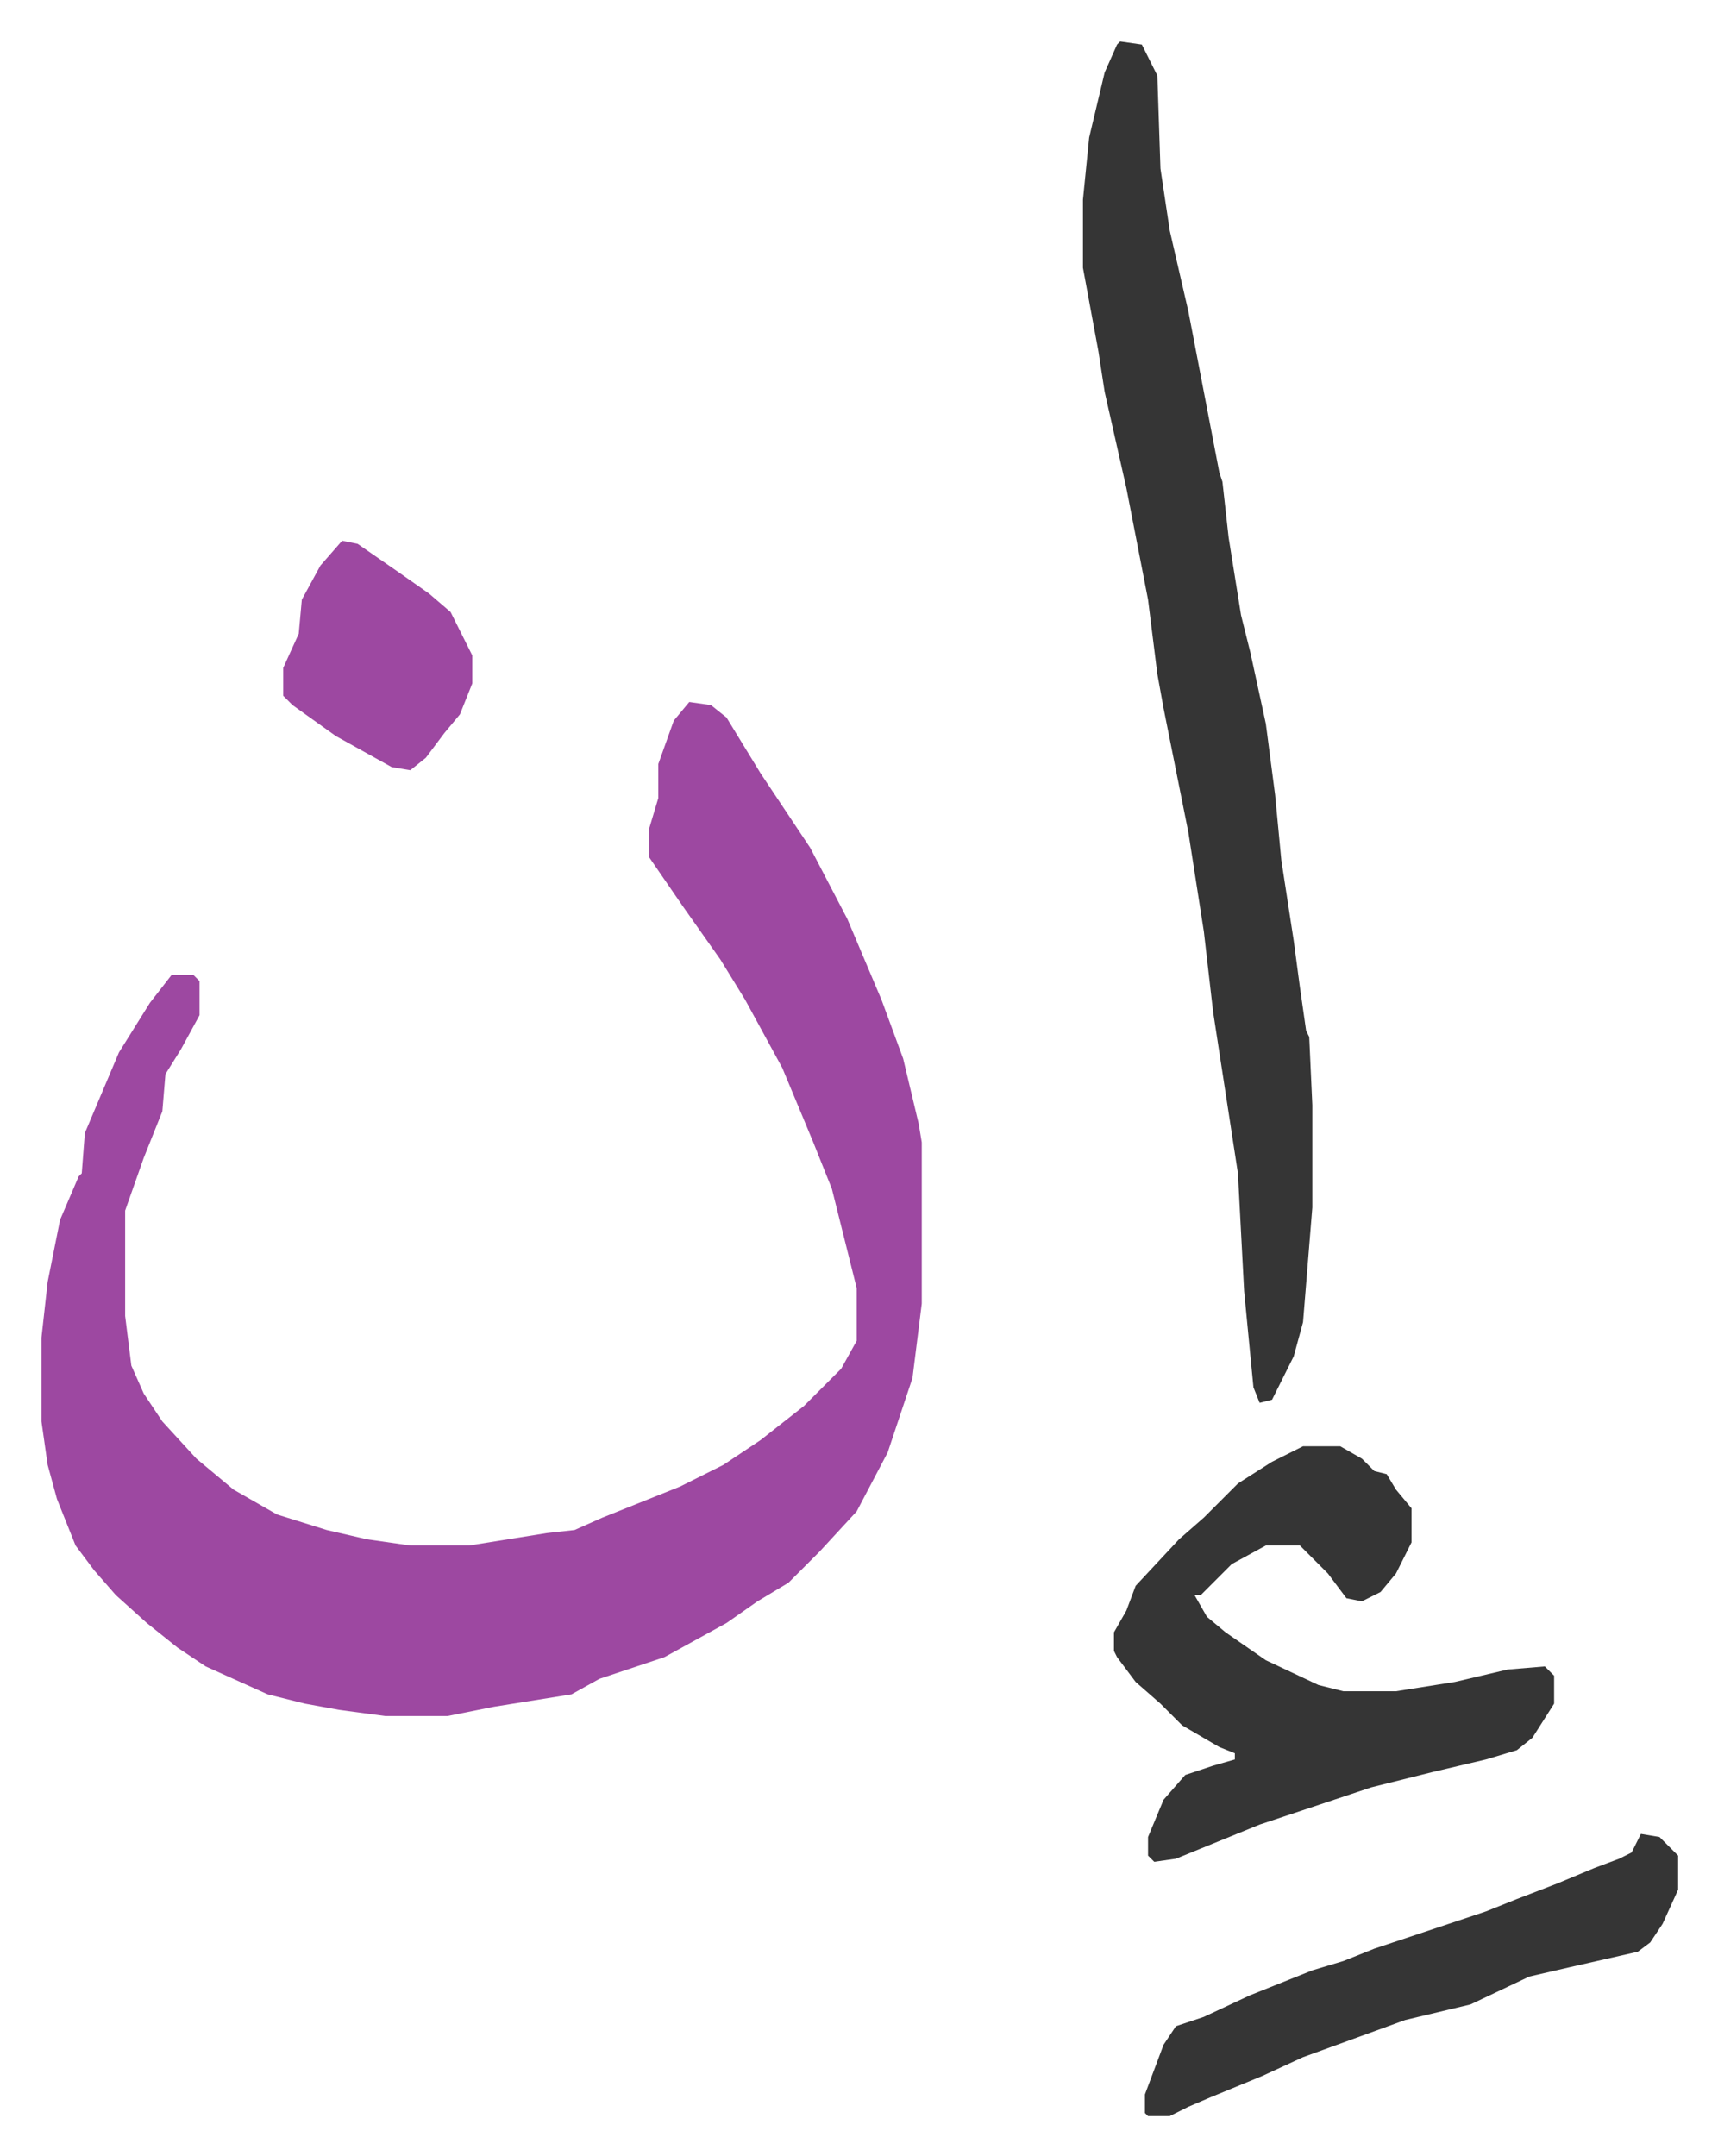
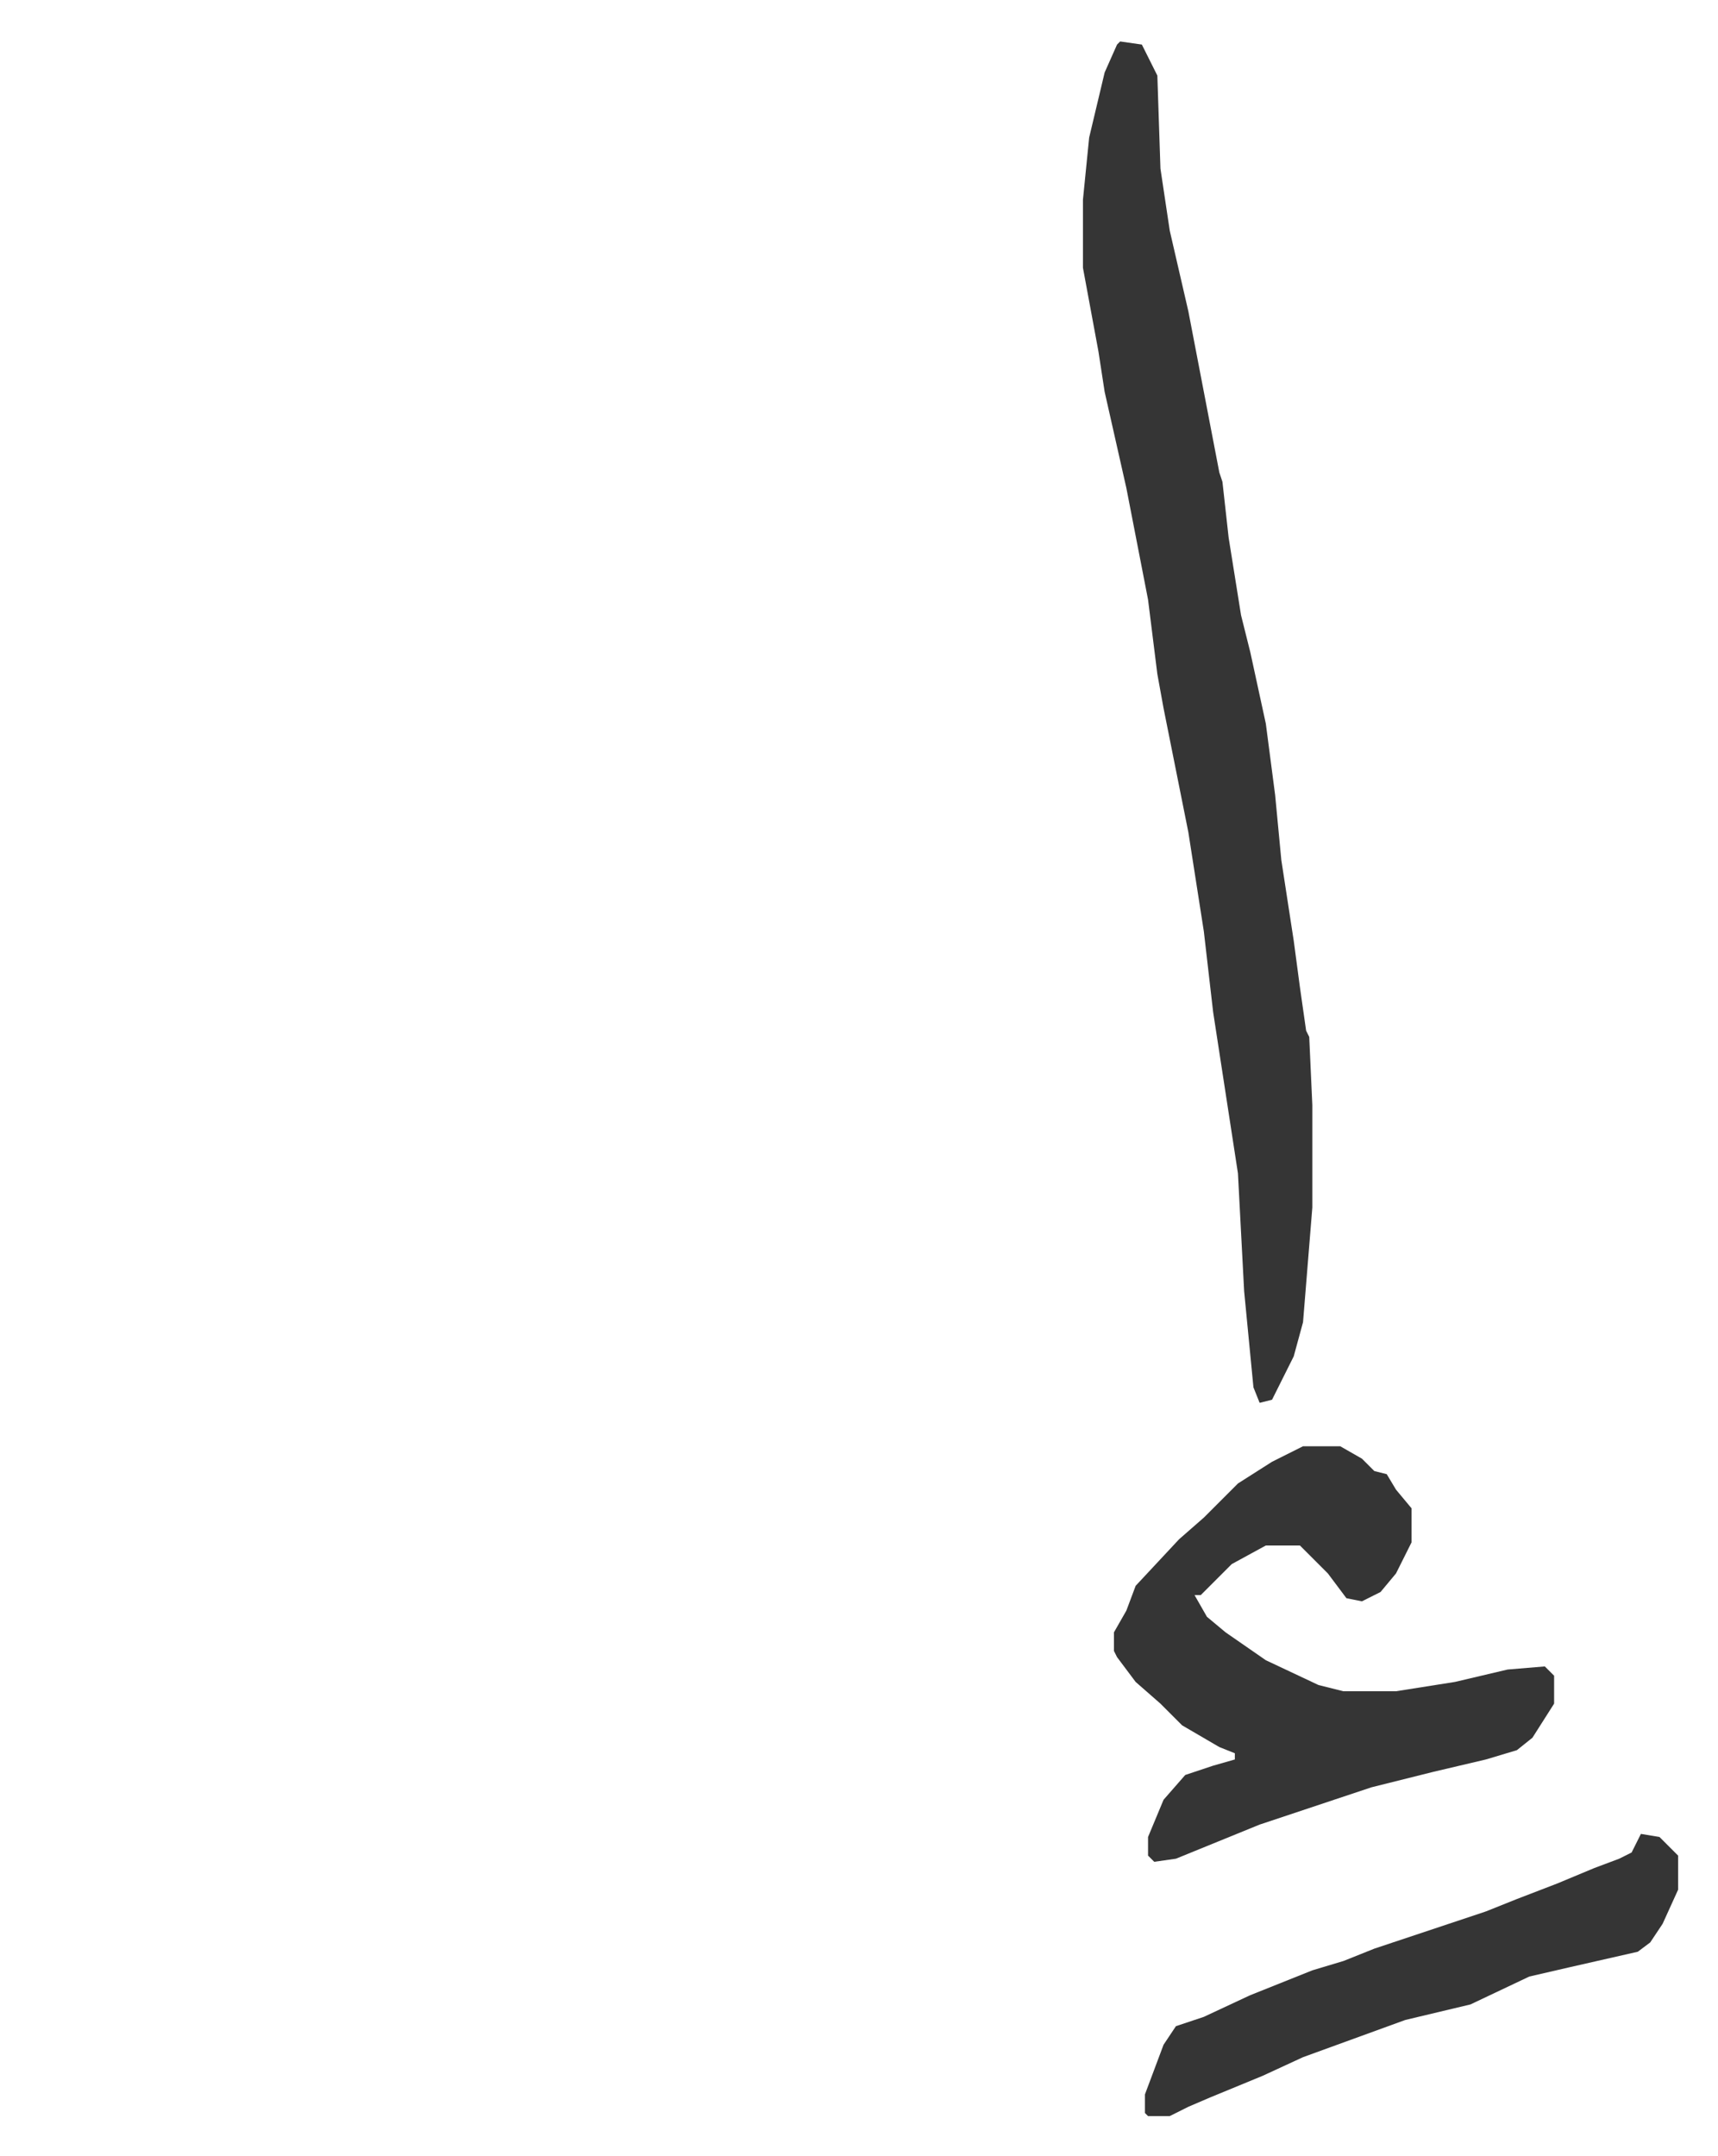
<svg xmlns="http://www.w3.org/2000/svg" role="img" viewBox="-13.37 492.63 554.24 695.24">
-   <path fill="#9d48a1" id="rule_ikhfa" d="M209 719l7 1 5 4 11 18 16 24 12 23 11 26 7 19 5 21 1 6v52l-3 24-8 24-10 19-12 13-10 10-10 6-10 7-20 11-21 7-9 5-25 4-15 3h-20l-15-2-11-2-12-3-20-9-9-6-10-8-10-9-7-8-6-8-6-15-3-11-2-14v-27l2-18 4-20 6-14 1-1 1-13 11-26 10-16 7-9h7l2 2v11l-6 11-5 8-1 12-6 15-6 17v34l2 16 4 9 6 9 11 12 12 10 14 8 16 5 13 3 14 2h19l25-4 9-1 9-4 25-10 14-7 12-8 14-11 12-12 5-9v-17l-8-32-6-15-10-24-12-22-8-13-12-17-11-16v-9l3-10v-11l5-14z" />
  <path fill="#353535" id="rule_normal" d="M348 506l7 1 5 10 1 30 3 20 6 26 10 52 1 3 2 18 4 25 3 12 5 23 3 23 2 21 4 26 2 15 2 14 1 2 1 22v33l-3 37-3 11-7 14-4 1-2-5-3-31-2-38-4-26-4-26-3-26-5-32-8-40-2-11-3-24-7-36-7-31-2-13-5-27v-22l2-20 5-21 4-9zm59 453h12l7 4 4 4 4 1 3 5 5 6v11l-5 10-5 6-6 3-5-1-6-8-9-9h-11l-11 6-10 10h-2l4 7 6 5 13 9 17 8 8 2h17l19-3 17-4 12-1 3 3v9l-7 11-5 4-10 3-17 4-20 5-36 12-27 11-7 1-2-2v-6l5-12 7-8 9-3 7-2v-2l-5-2-12-7-7-7-8-7-6-8-1-2v-6l4-7 3-8 14-15 8-7 11-11 11-7zm109 125l6 1 6 6v11l-5 11-4 6-4 3-22 5-13 3-19 9-21 5-33 12-13 6-17 7-7 3-6 3h-7l-1-1v-6l6-16 4-6 9-3 15-7 20-8 10-3 10-4 36-12 10-4 13-5 12-5 8-3 4-2z" />
-   <path fill="#9d48a1" id="rule_ikhfa" d="M97 667l5 1 13 9 10 7 7 6 7 14v9l-4 10-5 6-6 8-5 4-6-1-18-10-14-10-3-3v-9l5-11 1-11 6-11z" />
</svg>